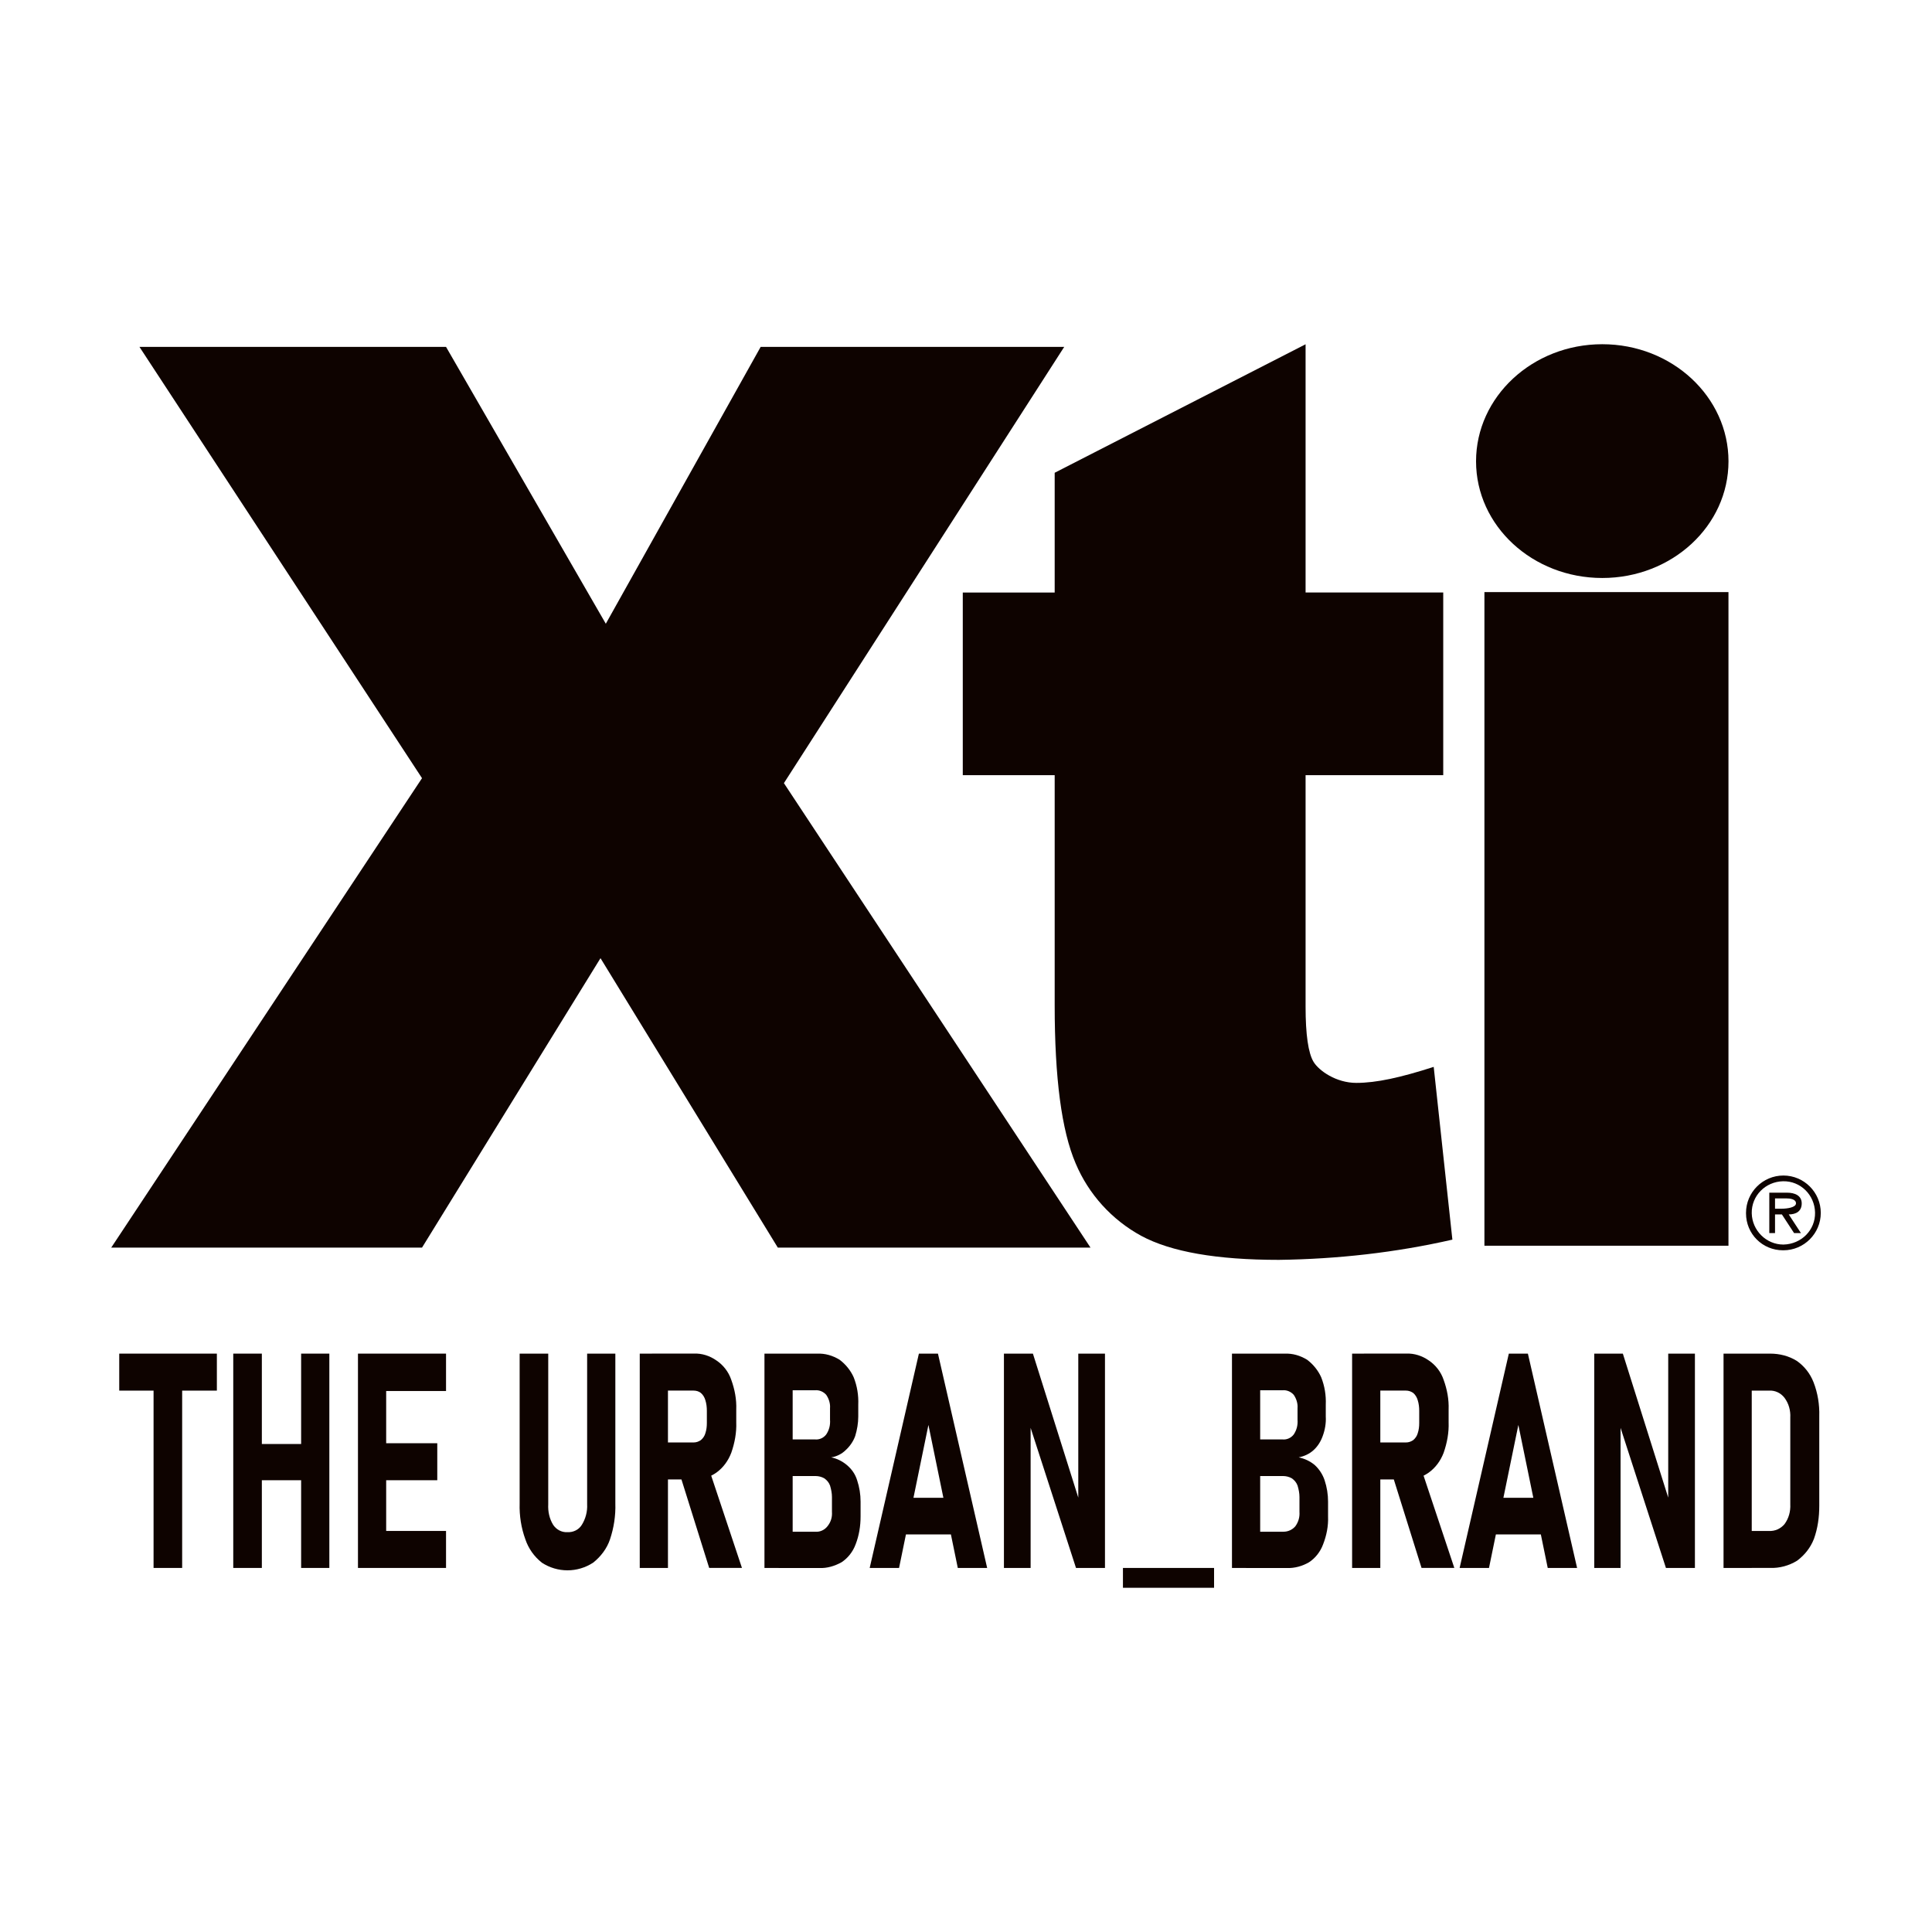
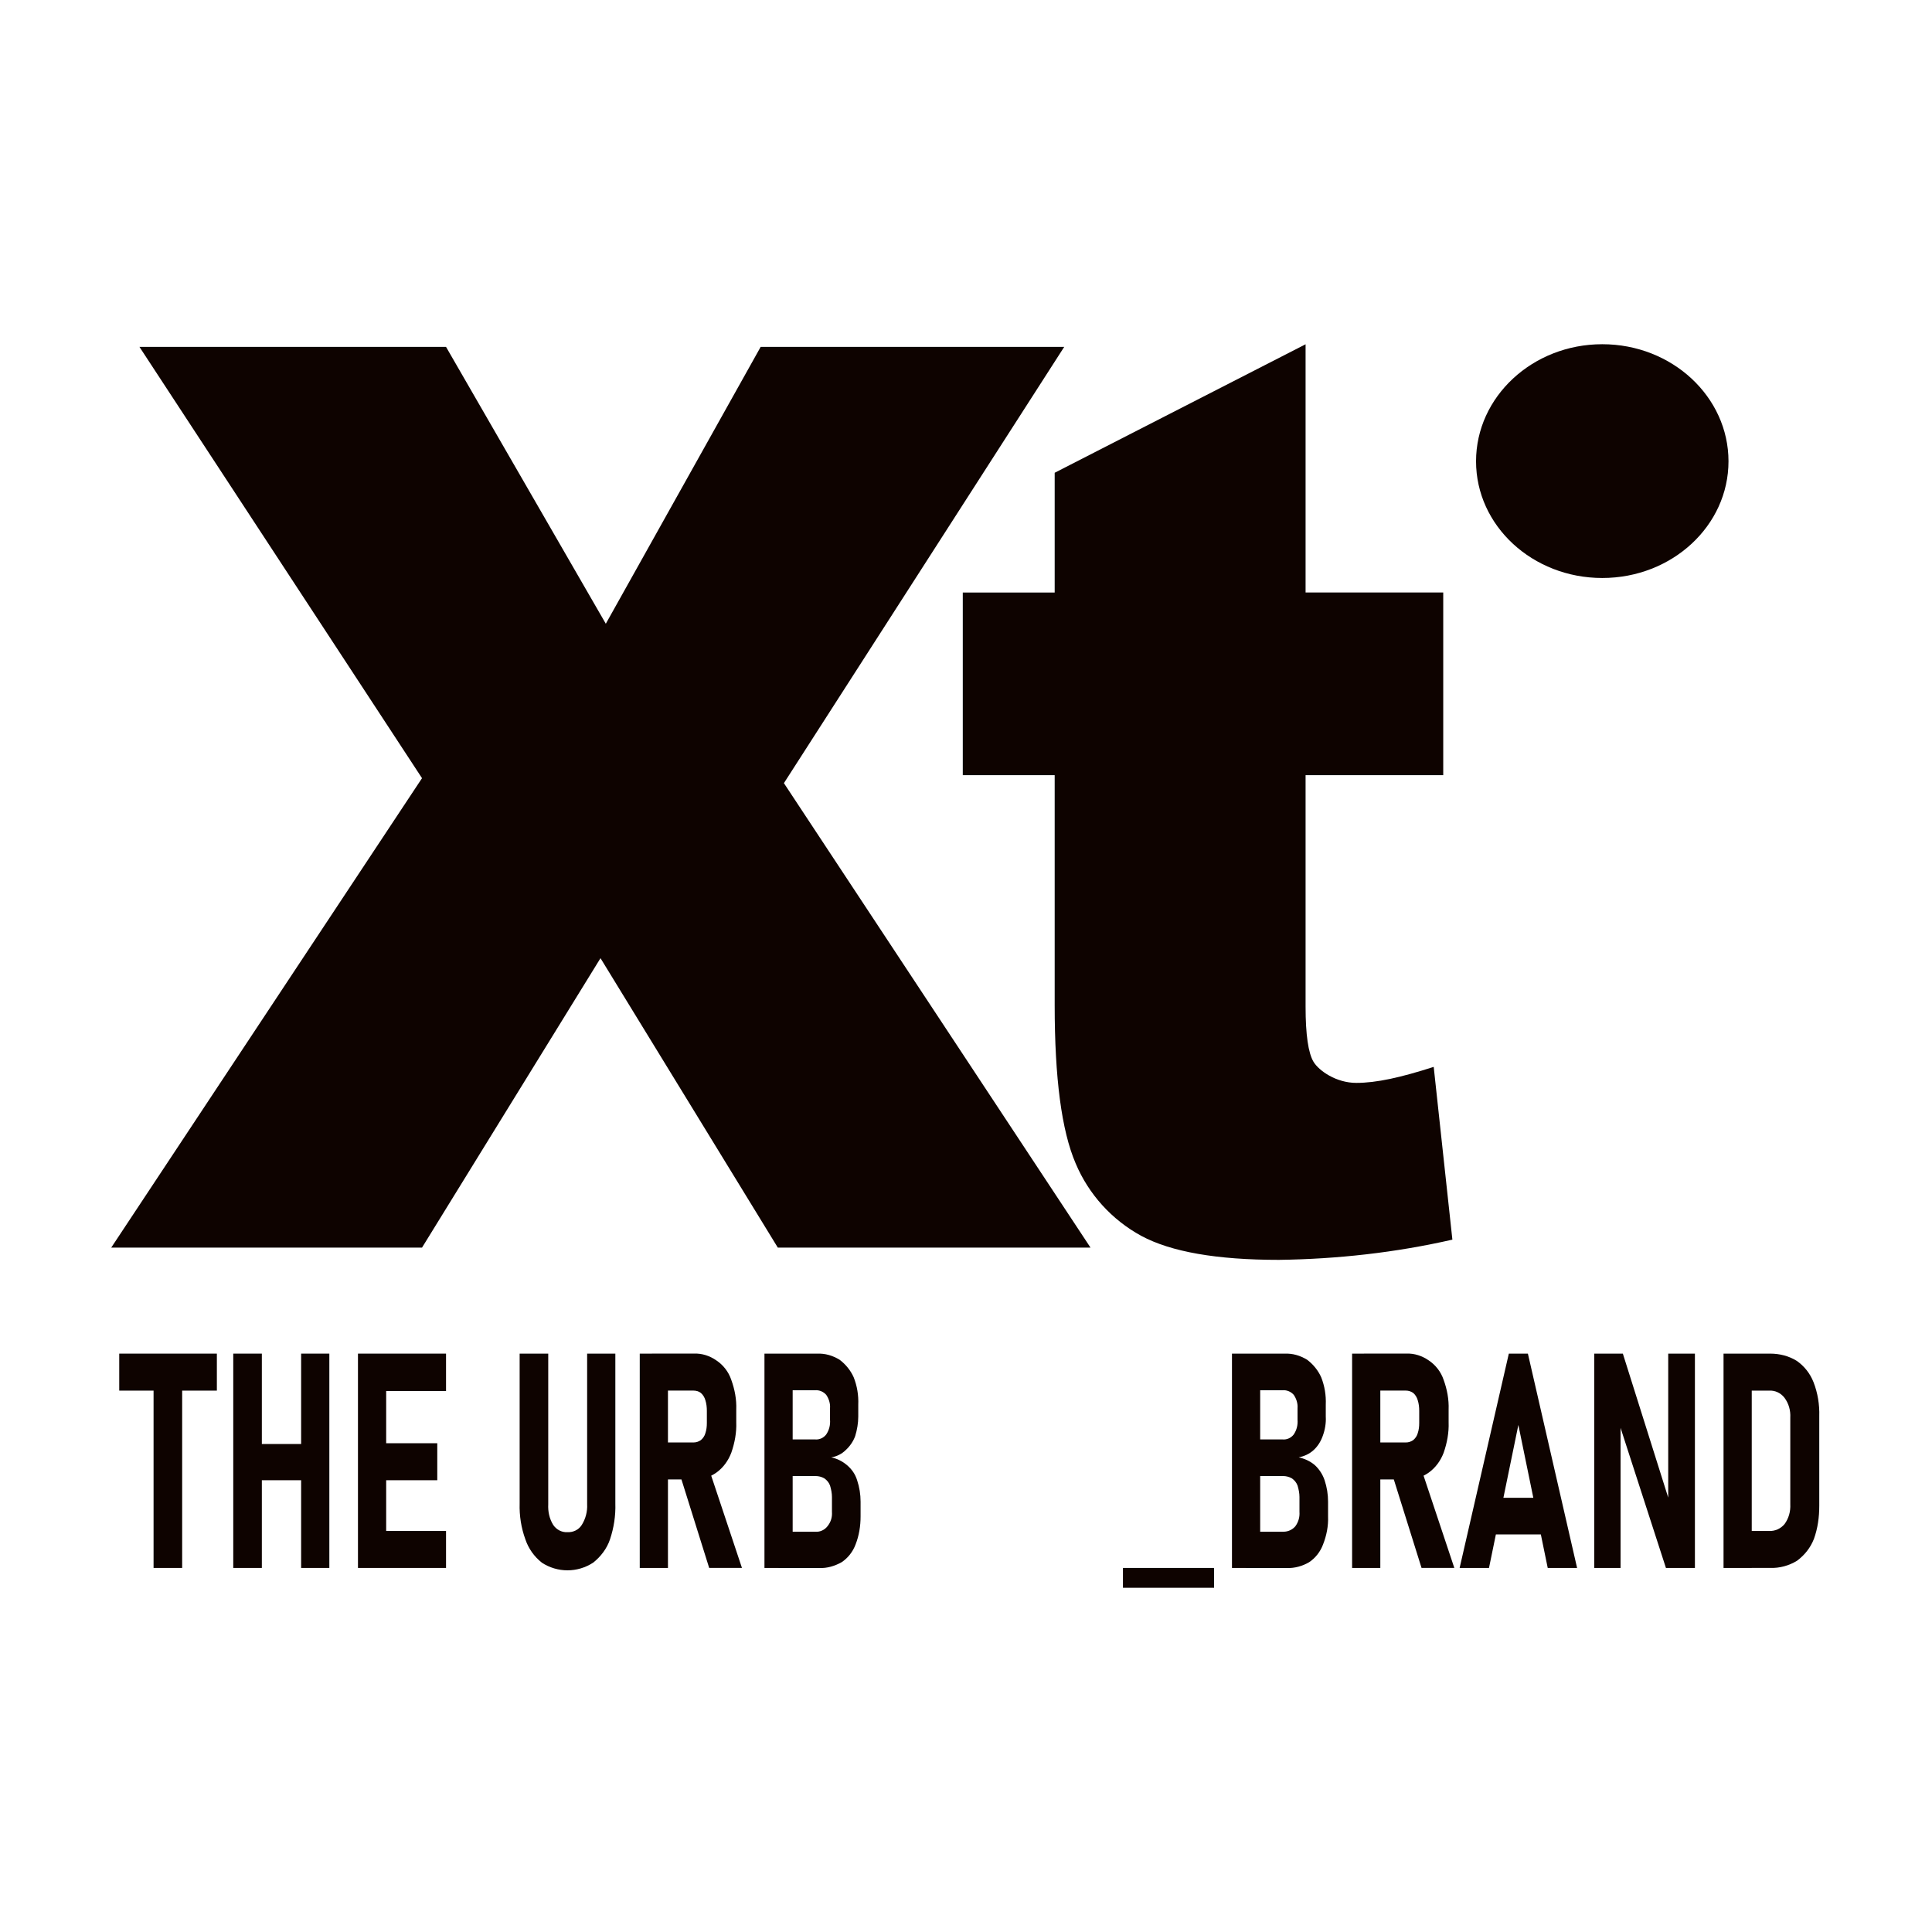
<svg xmlns="http://www.w3.org/2000/svg" id="_Слой_1" data-name="Слой 1" viewBox="0 0 600 600">
  <defs>
    <style>
      .cls-1, .cls-2 {
        fill: #0e0300;
      }

      .cls-2 {
        fill-rule: evenodd;
      }
    </style>
  </defs>
  <polygon class="cls-1" points="43.31 107.73 138.52 107.73 188.14 193.71 236.23 107.73 330.5 107.73 243.45 243.21 338.67 387.46 241.56 387.46 186.49 297.57 131.06 387.46 34.54 387.46 131.06 241.67 43.31 107.73" />
  <path class="cls-1" d="M458.4,143.26c0-20.01,17.53-36.36,39.2-36.36s39.2,16.34,39.2,36.36-17.53,36.24-39.2,36.24-39.2-16.22-39.2-36.24" />
  <path class="cls-1" d="M405.46,106.9v77.1h42.75v56.73h-42.75v71.89c0,8.65,.83,14.45,2.49,17.17s6.99,6.51,13.26,6.51,13.74-1.66,24.04-4.97l5.8,53.65c-17.65,4.03-35.77,6.04-53.88,6.28-19.3,0-33.52-2.49-42.75-7.46-9.12-4.97-16.34-12.91-20.37-22.5-4.38-10.18-6.51-26.53-6.51-49.15v-71.41h-28.54v-56.73h28.54v-37.19l77.93-39.91Z" />
-   <rect class="cls-1" x="461" y="183.88" width="75.79" height="202.99" />
-   <path class="cls-2" d="M553.85,388.29c6.4,0,11.61-5.21,11.61-11.61s-5.21-11.61-11.61-11.61-11.61,5.21-11.61,11.61v.12c0,6.4,5.09,11.49,11.49,11.49,0,0,.12,0,.12,0m0-1.78c-5.33,0-9.71-4.38-9.83-9.71-.12-5.45,4.26-9.83,9.71-9.95,5.45-.12,9.83,4.26,9.95,9.71,.12,5.45-4.26,9.83-9.83,9.95,.12,0,0,0,0,0m1.66-9.36c2.25,0,4.03-.95,4.03-3.43s-2.25-3.32-4.5-3.32h-5.57v12.55h1.78v-5.8h2.13l3.79,5.8h2.13l-3.79-5.8Zm-4.26-1.78v-3.2h3.43c1.3,0,3.08,.24,3.08,1.54s-2.84,1.66-4.38,1.66h-2.13Z" />
  <path class="cls-1" d="M37.03,420.38h30.32v11.49h-30.32v-11.49Zm10.66,5.57h8.88v60.99h-8.88v-60.99Z" />
  <path class="cls-1" d="M72.44,420.38h8.88v66.56h-8.88v-66.56Zm4.14,28.07h22.62v11.25h-22.62v-11.25Zm16.94-28.07h8.76v66.56h-8.76v-66.56Z" />
  <path class="cls-1" d="M111.17,420.38h8.76v66.56h-8.76v-66.56Zm3.43,0h23.92v11.61h-23.92v-11.61Zm0,27.83h21.2v11.49h-21.2v-11.49Zm0,27.24h23.92v11.49h-23.92v-11.49Z" />
  <path class="cls-1" d="M168.25,485.28c-2.37-1.89-4.14-4.38-5.09-7.22-1.3-3.55-1.89-7.34-1.78-11.13v-46.54h8.88v46.78c-.12,2.25,.36,4.5,1.54,6.4,.95,1.42,2.61,2.37,4.38,2.25,1.78,.12,3.55-.71,4.5-2.25,1.18-1.89,1.78-4.14,1.66-6.4v-46.78h8.76v46.54c.12,3.79-.47,7.58-1.66,11.13-.95,2.84-2.84,5.33-5.21,7.22-4.86,3.2-11.13,3.2-15.99,0h0Z" />
  <path class="cls-1" d="M198.68,420.38h8.76v66.56h-8.76v-66.56Zm3.79,27.59h12.91c.83,0,1.54-.24,2.25-.71,.71-.59,1.18-1.3,1.42-2.13,.36-1.07,.47-2.13,.47-3.2v-3.79c0-1.07-.12-2.25-.47-3.32-.24-.83-.71-1.66-1.42-2.25-.59-.47-1.42-.71-2.25-.71h-12.91v-11.49h13.03c2.49-.12,4.97,.71,6.99,2.13,2.13,1.42,3.79,3.55,4.62,6.04,1.07,2.96,1.66,6.04,1.54,9.24v3.91c.12,3.2-.47,6.4-1.54,9.47-.95,2.49-2.49,4.62-4.62,6.16-2.01,1.42-4.5,2.25-6.99,2.13h-13.03v-11.49Zm8.53,9.47l8.88-2.13,10.54,31.62h-10.18l-9.24-29.49Z" />
  <path class="cls-1" d="M237.41,420.38h8.76v66.56h-8.76v-66.56Zm4.38,55.31h11.49c1.42,.12,2.84-.59,3.67-1.66,1.07-1.3,1.54-2.84,1.42-4.5v-4.62c0-1.18-.24-2.37-.59-3.55-.36-.95-.95-1.66-1.78-2.25-.83-.47-1.78-.71-2.72-.71h-11.49v-11.37h11.37c1.3,.12,2.61-.47,3.43-1.54,.95-1.42,1.3-2.96,1.18-4.62v-3.55c.12-1.42-.36-2.96-1.18-4.14-.83-.95-2.13-1.54-3.43-1.42h-11.37v-11.37h11.96c2.49-.12,4.86,.59,6.99,1.89,1.89,1.42,3.43,3.32,4.38,5.45,1.07,2.72,1.54,5.57,1.42,8.53v3.67c0,2.01-.36,4.14-.95,6.04-.59,1.66-1.66,3.2-2.96,4.38-1.18,1.18-2.84,2.01-4.5,2.25,1.78,.36,3.43,1.18,4.86,2.37,1.54,1.3,2.61,2.84,3.2,4.74,.71,2.13,1.07,4.38,1.07,6.63v4.62c0,2.96-.47,5.92-1.54,8.65-.83,2.25-2.37,4.26-4.38,5.57-2.13,1.18-4.5,1.89-6.87,1.78h-12.67v-11.25Z" />
-   <path class="cls-1" d="M285.37,420.38h5.92l15.28,66.56h-9.12l-9.12-44.41-9.12,44.41h-9.12l15.28-66.56Zm-6.75,44.77h19.66v11.37h-19.66v-11.37Z" />
-   <path class="cls-1" d="M311.78,420.38h9l15.04,47.73-.95,1.42v-49.15h8.29v66.56h-9l-14.92-46.07,.83-1.42v47.49h-8.29v-66.56Z" />
  <path class="cls-1" d="M377.04,486.94v6.16h-28.3v-6.16h28.3Z" />
  <path class="cls-1" d="M382.6,420.38h8.76v66.56h-8.76v-66.56Zm4.38,55.31h11.61c1.42,0,2.72-.59,3.67-1.66,.95-1.3,1.42-2.84,1.3-4.5v-4.62c0-1.18-.24-2.37-.59-3.55-.36-.95-.95-1.66-1.78-2.25-.83-.47-1.78-.71-2.72-.71h-11.49v-11.37h11.37c1.3,.12,2.61-.47,3.43-1.54,.95-1.42,1.3-2.96,1.18-4.62v-3.55c.12-1.42-.36-2.96-1.18-4.14-.83-.95-2.13-1.54-3.43-1.42h-11.37v-11.37h11.96c2.49-.12,4.86,.59,6.99,1.89,1.89,1.42,3.43,3.32,4.38,5.45,1.07,2.72,1.54,5.57,1.42,8.53v3.67c.12,2.01-.24,4.14-.95,6.04-.59,1.66-1.54,3.2-2.84,4.38s-2.84,1.89-4.62,2.25c1.78,.36,3.55,1.18,4.97,2.37,1.42,1.3,2.49,2.96,3.08,4.74,.71,2.13,1.07,4.38,1.07,6.63v4.62c.12,2.96-.47,5.92-1.54,8.65-.83,2.25-2.37,4.26-4.38,5.57-2.01,1.18-4.5,1.89-6.87,1.78h-12.67v-11.25h0Z" />
  <path class="cls-1" d="M419.91,420.38h8.76v66.56h-8.76v-66.56Zm3.67,27.59h13.03c.83,0,1.54-.24,2.25-.71,.71-.59,1.18-1.3,1.42-2.13,.36-1.07,.47-2.13,.47-3.2v-3.79c0-1.07-.12-2.25-.47-3.32-.24-.83-.71-1.66-1.42-2.25-.71-.47-1.42-.71-2.25-.71h-13.03v-11.49h13.15c2.49-.12,4.97,.71,6.99,2.13,2.13,1.42,3.79,3.55,4.62,6.04,1.07,2.96,1.66,6.04,1.54,9.24v3.91c.12,3.2-.47,6.4-1.54,9.47-.95,2.49-2.49,4.62-4.62,6.16-2.01,1.42-4.5,2.25-6.99,2.13h-13.15v-11.49Zm8.65,9.47l8.88-2.13,10.54,31.62h-10.18l-9.24-29.49Z" />
  <path class="cls-1" d="M468.58,420.38h5.92l15.28,66.56h-9.12l-9.12-44.41-9.12,44.41h-9.12l15.28-66.56Zm-6.75,44.77h19.66v11.37h-19.66v-11.37Z" />
  <path class="cls-1" d="M495.11,420.38h8.88l15.04,47.73-.95,1.42v-49.15h8.29v66.56h-9l-14.92-46.07,.83-1.42v47.49h-8.17v-66.56h0Z" />
  <path class="cls-1" d="M535.26,420.38h8.76v66.56h-8.76v-66.56Zm5.09,55.07h9c1.89,.12,3.67-.71,4.86-2.13,1.3-1.78,1.89-3.91,1.78-6.16v-26.88c.12-2.25-.47-4.38-1.78-6.16-1.18-1.54-2.96-2.37-4.86-2.25h-9v-11.49h9.36c2.96,0,5.8,.71,8.29,2.25,2.37,1.66,4.14,3.91,5.21,6.63,1.3,3.32,1.89,6.99,1.78,10.54v27.83c0,3.55-.47,6.99-1.66,10.3-1.07,2.72-2.84,4.97-5.21,6.75-2.49,1.54-5.45,2.37-8.41,2.25h-9.36v-11.49Z" />
</svg>